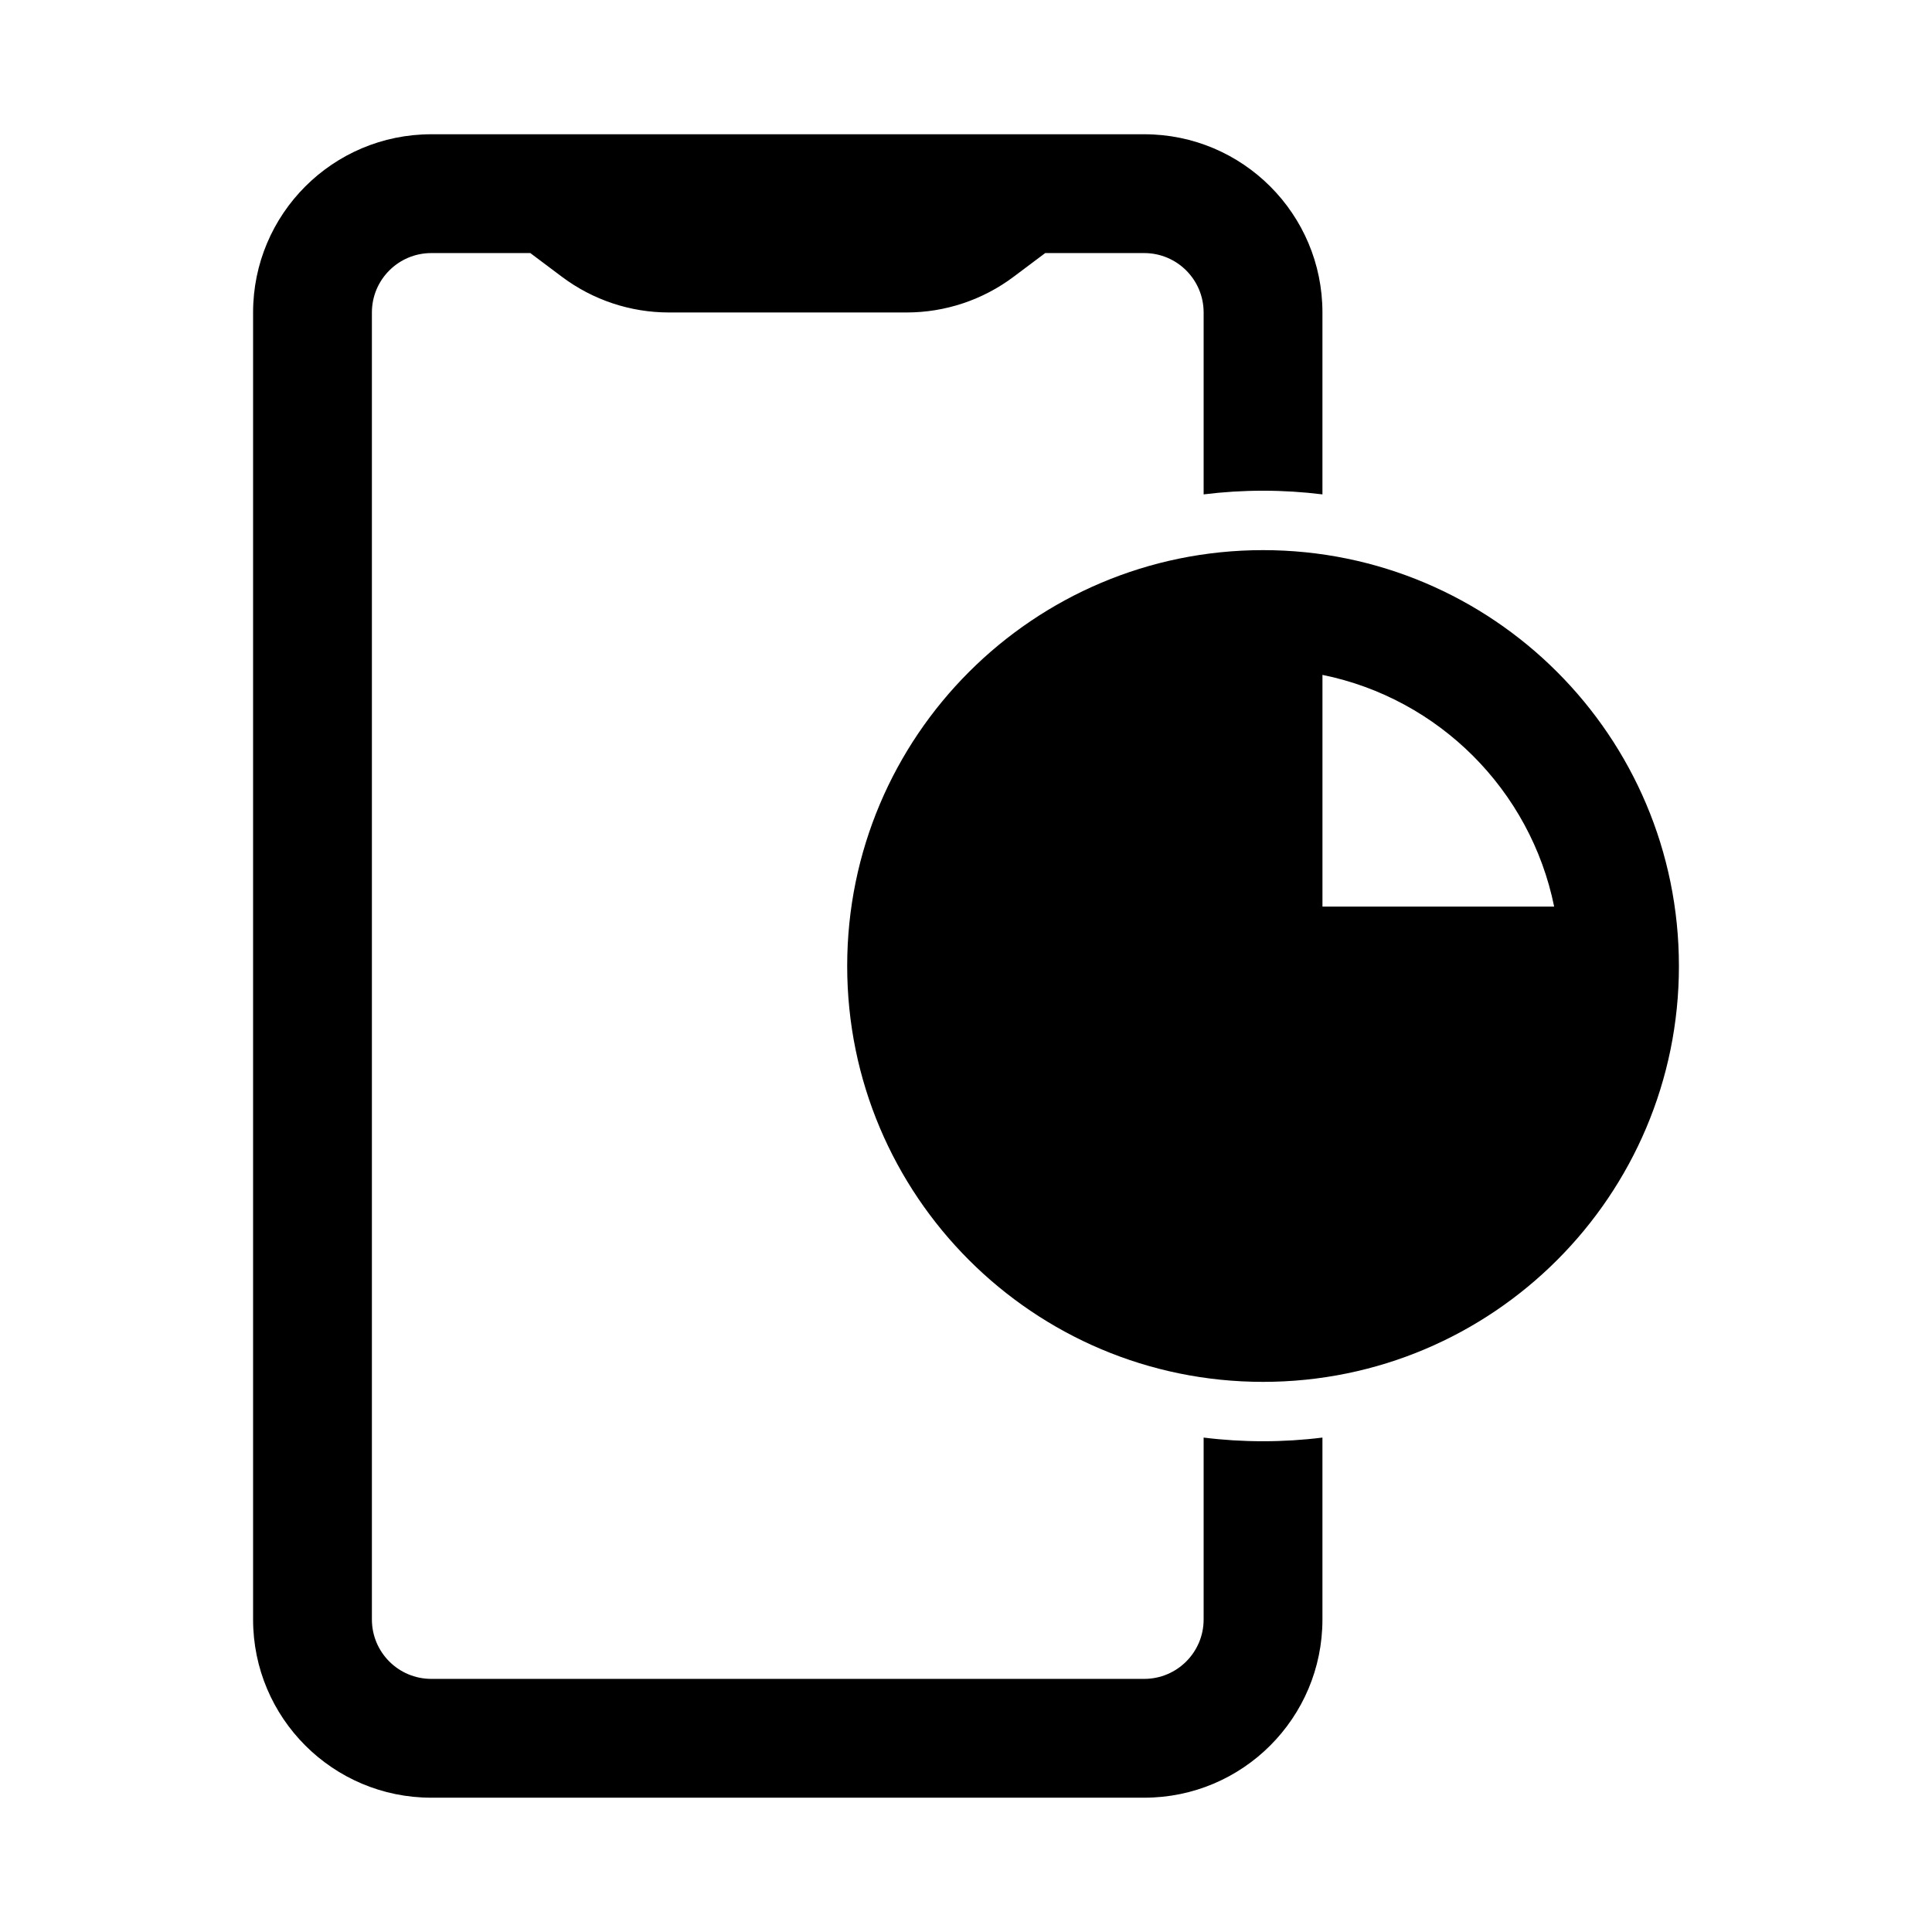
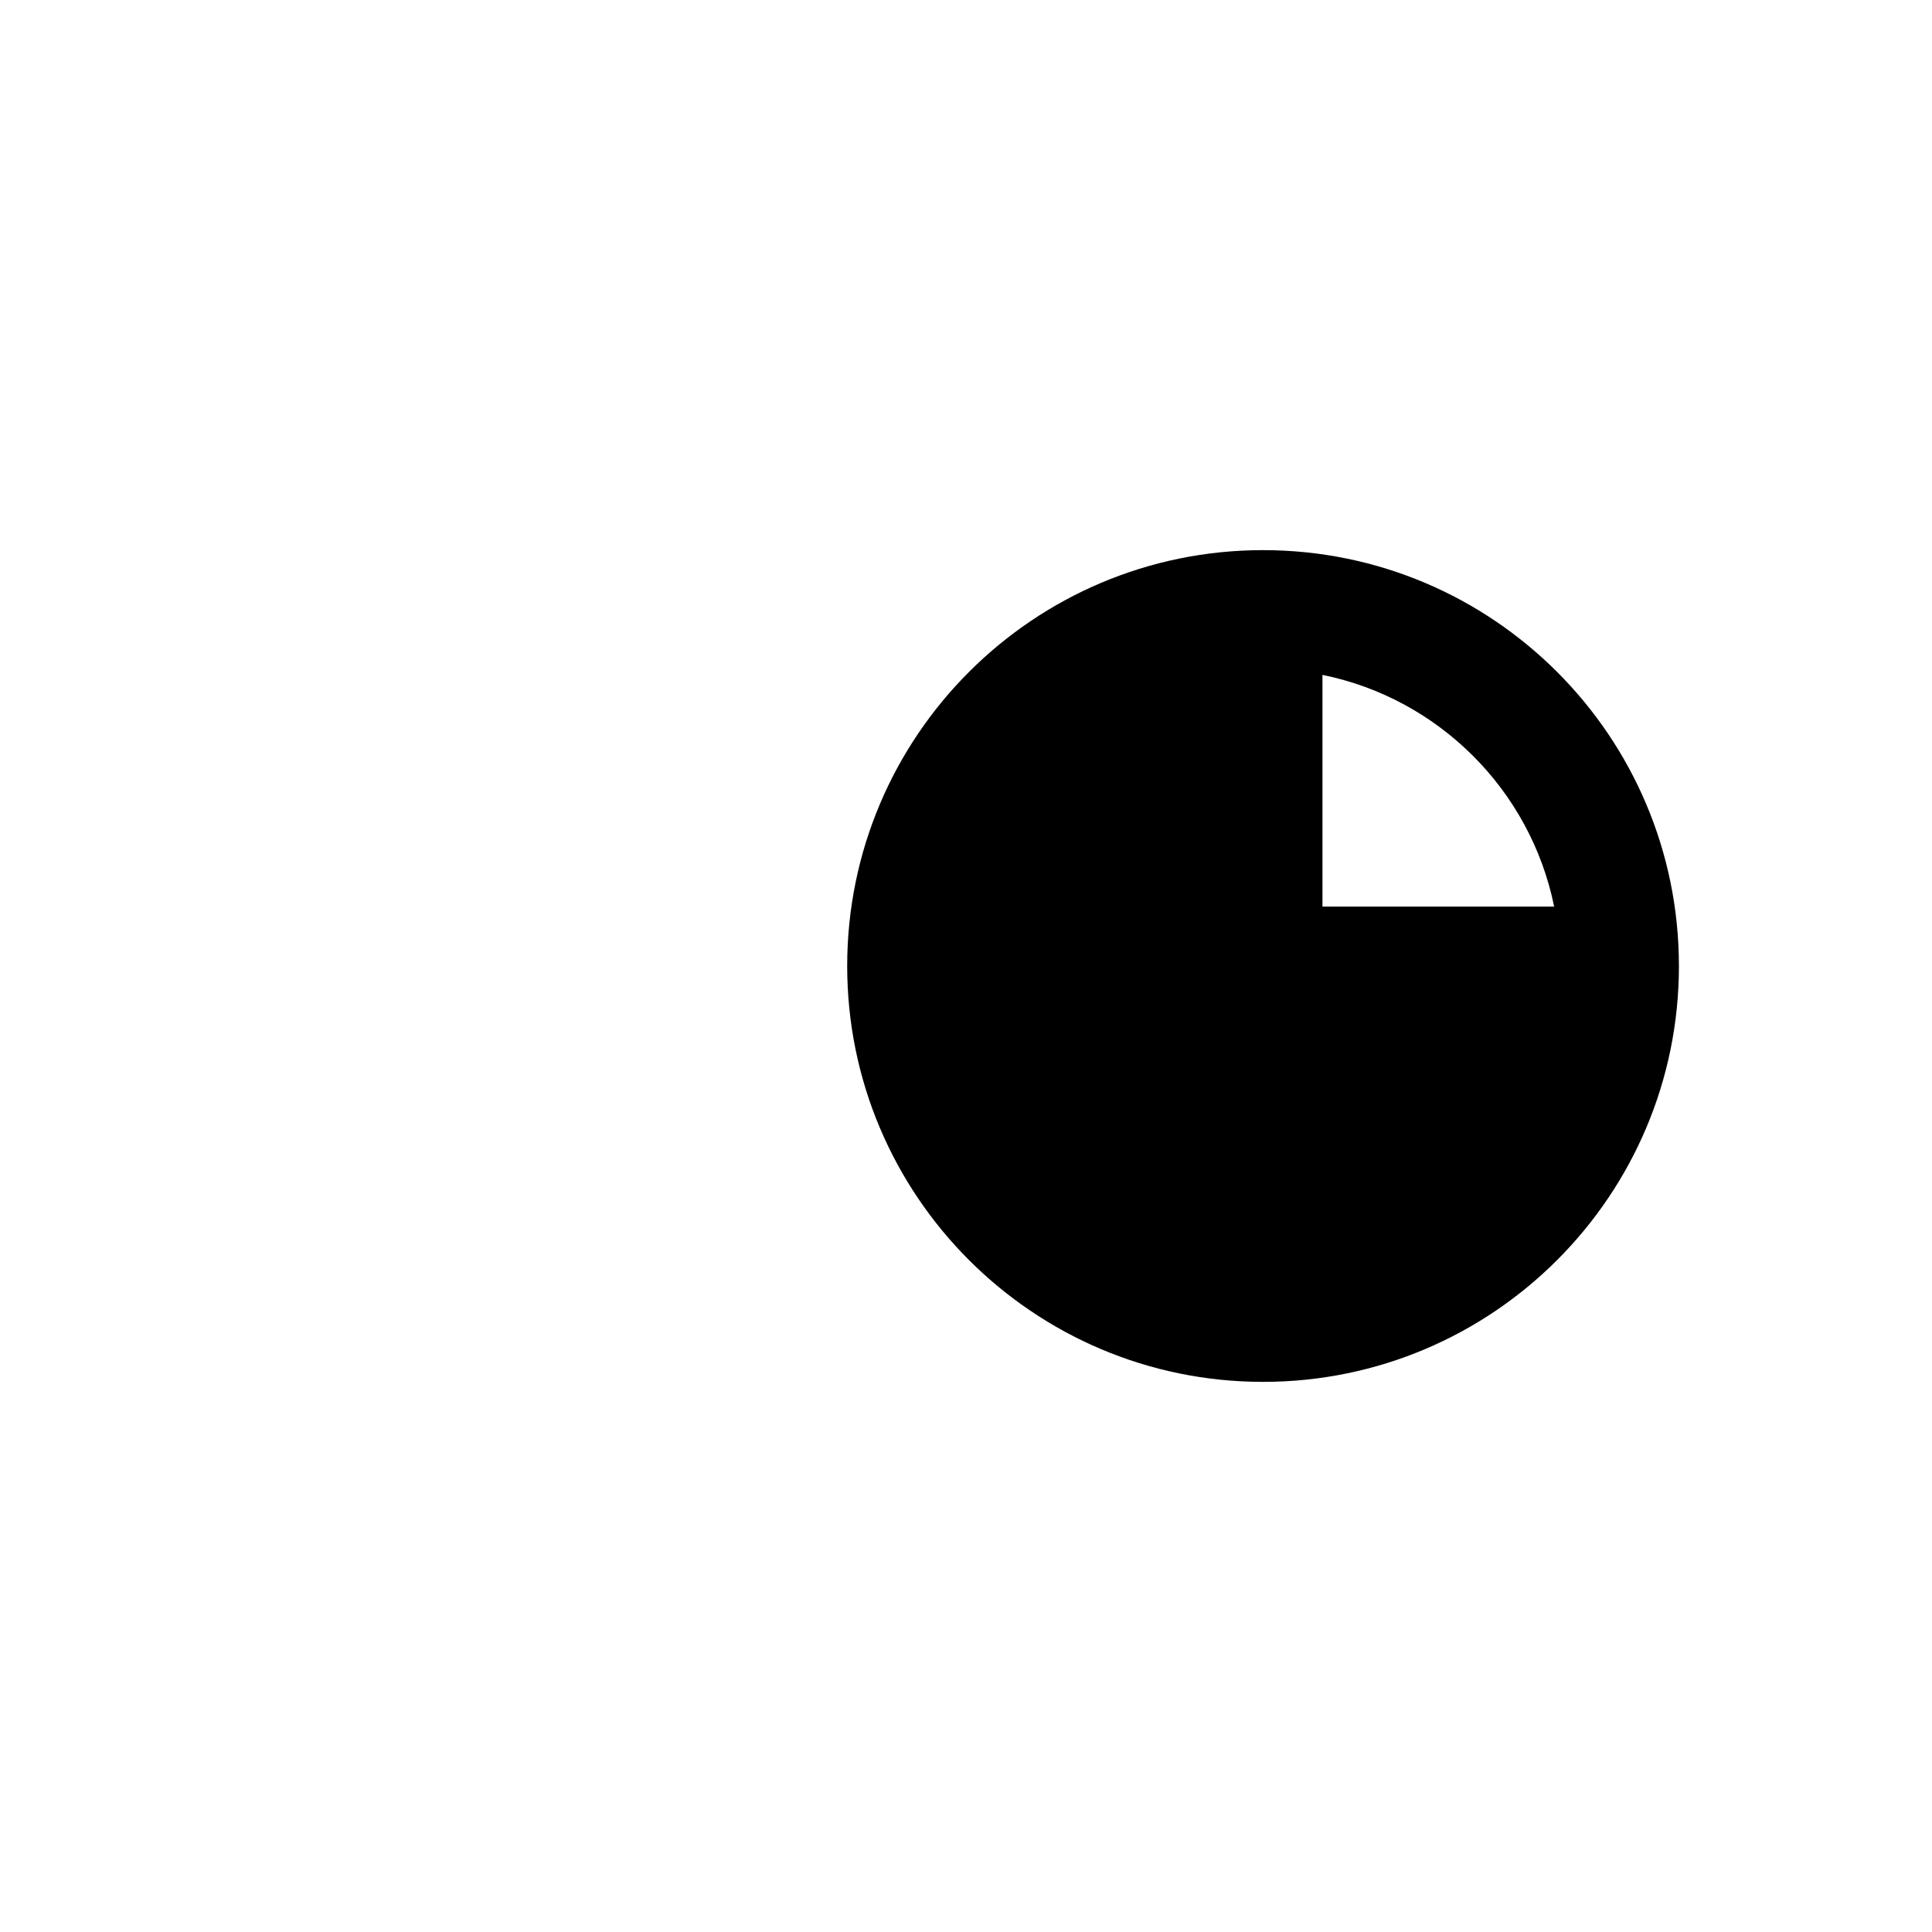
<svg xmlns="http://www.w3.org/2000/svg" fill="#000000" width="800px" height="800px" version="1.1" viewBox="144 144 512 512">
  <g>
-     <path d="m258.3 179.58c-26.086 0-47.23 21.145-47.23 47.23v346.37c0 26.086 21.145 47.23 47.23 47.23h188.93c26.086 0 47.23-21.145 47.23-47.23v-48.207c-5.156 0.645-10.41 0.973-15.742 0.973s-10.586-0.328-15.742-0.973v48.207c0 8.695-7.051 15.742-15.746 15.742h-188.93c-8.695 0-15.742-7.047-15.742-15.742v-346.37c0-8.695 7.047-15.742 15.742-15.742h26.242l8.395 6.297c8.176 6.133 18.121 9.445 28.34 9.445h62.977c10.219 0 20.164-3.312 28.34-9.445l8.398-6.297h26.238c8.695 0 15.746 7.047 15.746 15.742v48.207c5.156-0.641 10.41-0.973 15.742-0.973s10.586 0.332 15.742 0.973v-48.207c0-26.086-21.145-47.23-47.23-47.23z" />
    <path d="m588.93 400c0-60.863-49.332-110.2-110.19-110.21h-0.016c-60.867 0-110.21 49.344-110.21 110.21 0 60.863 49.34 110.21 110.21 110.21s110.21-49.344 110.21-110.21zm-94.465-77.148c30.848 6.262 55.141 30.559 61.402 61.402h-61.402z" fill-rule="evenodd" />
  </g>
</svg>